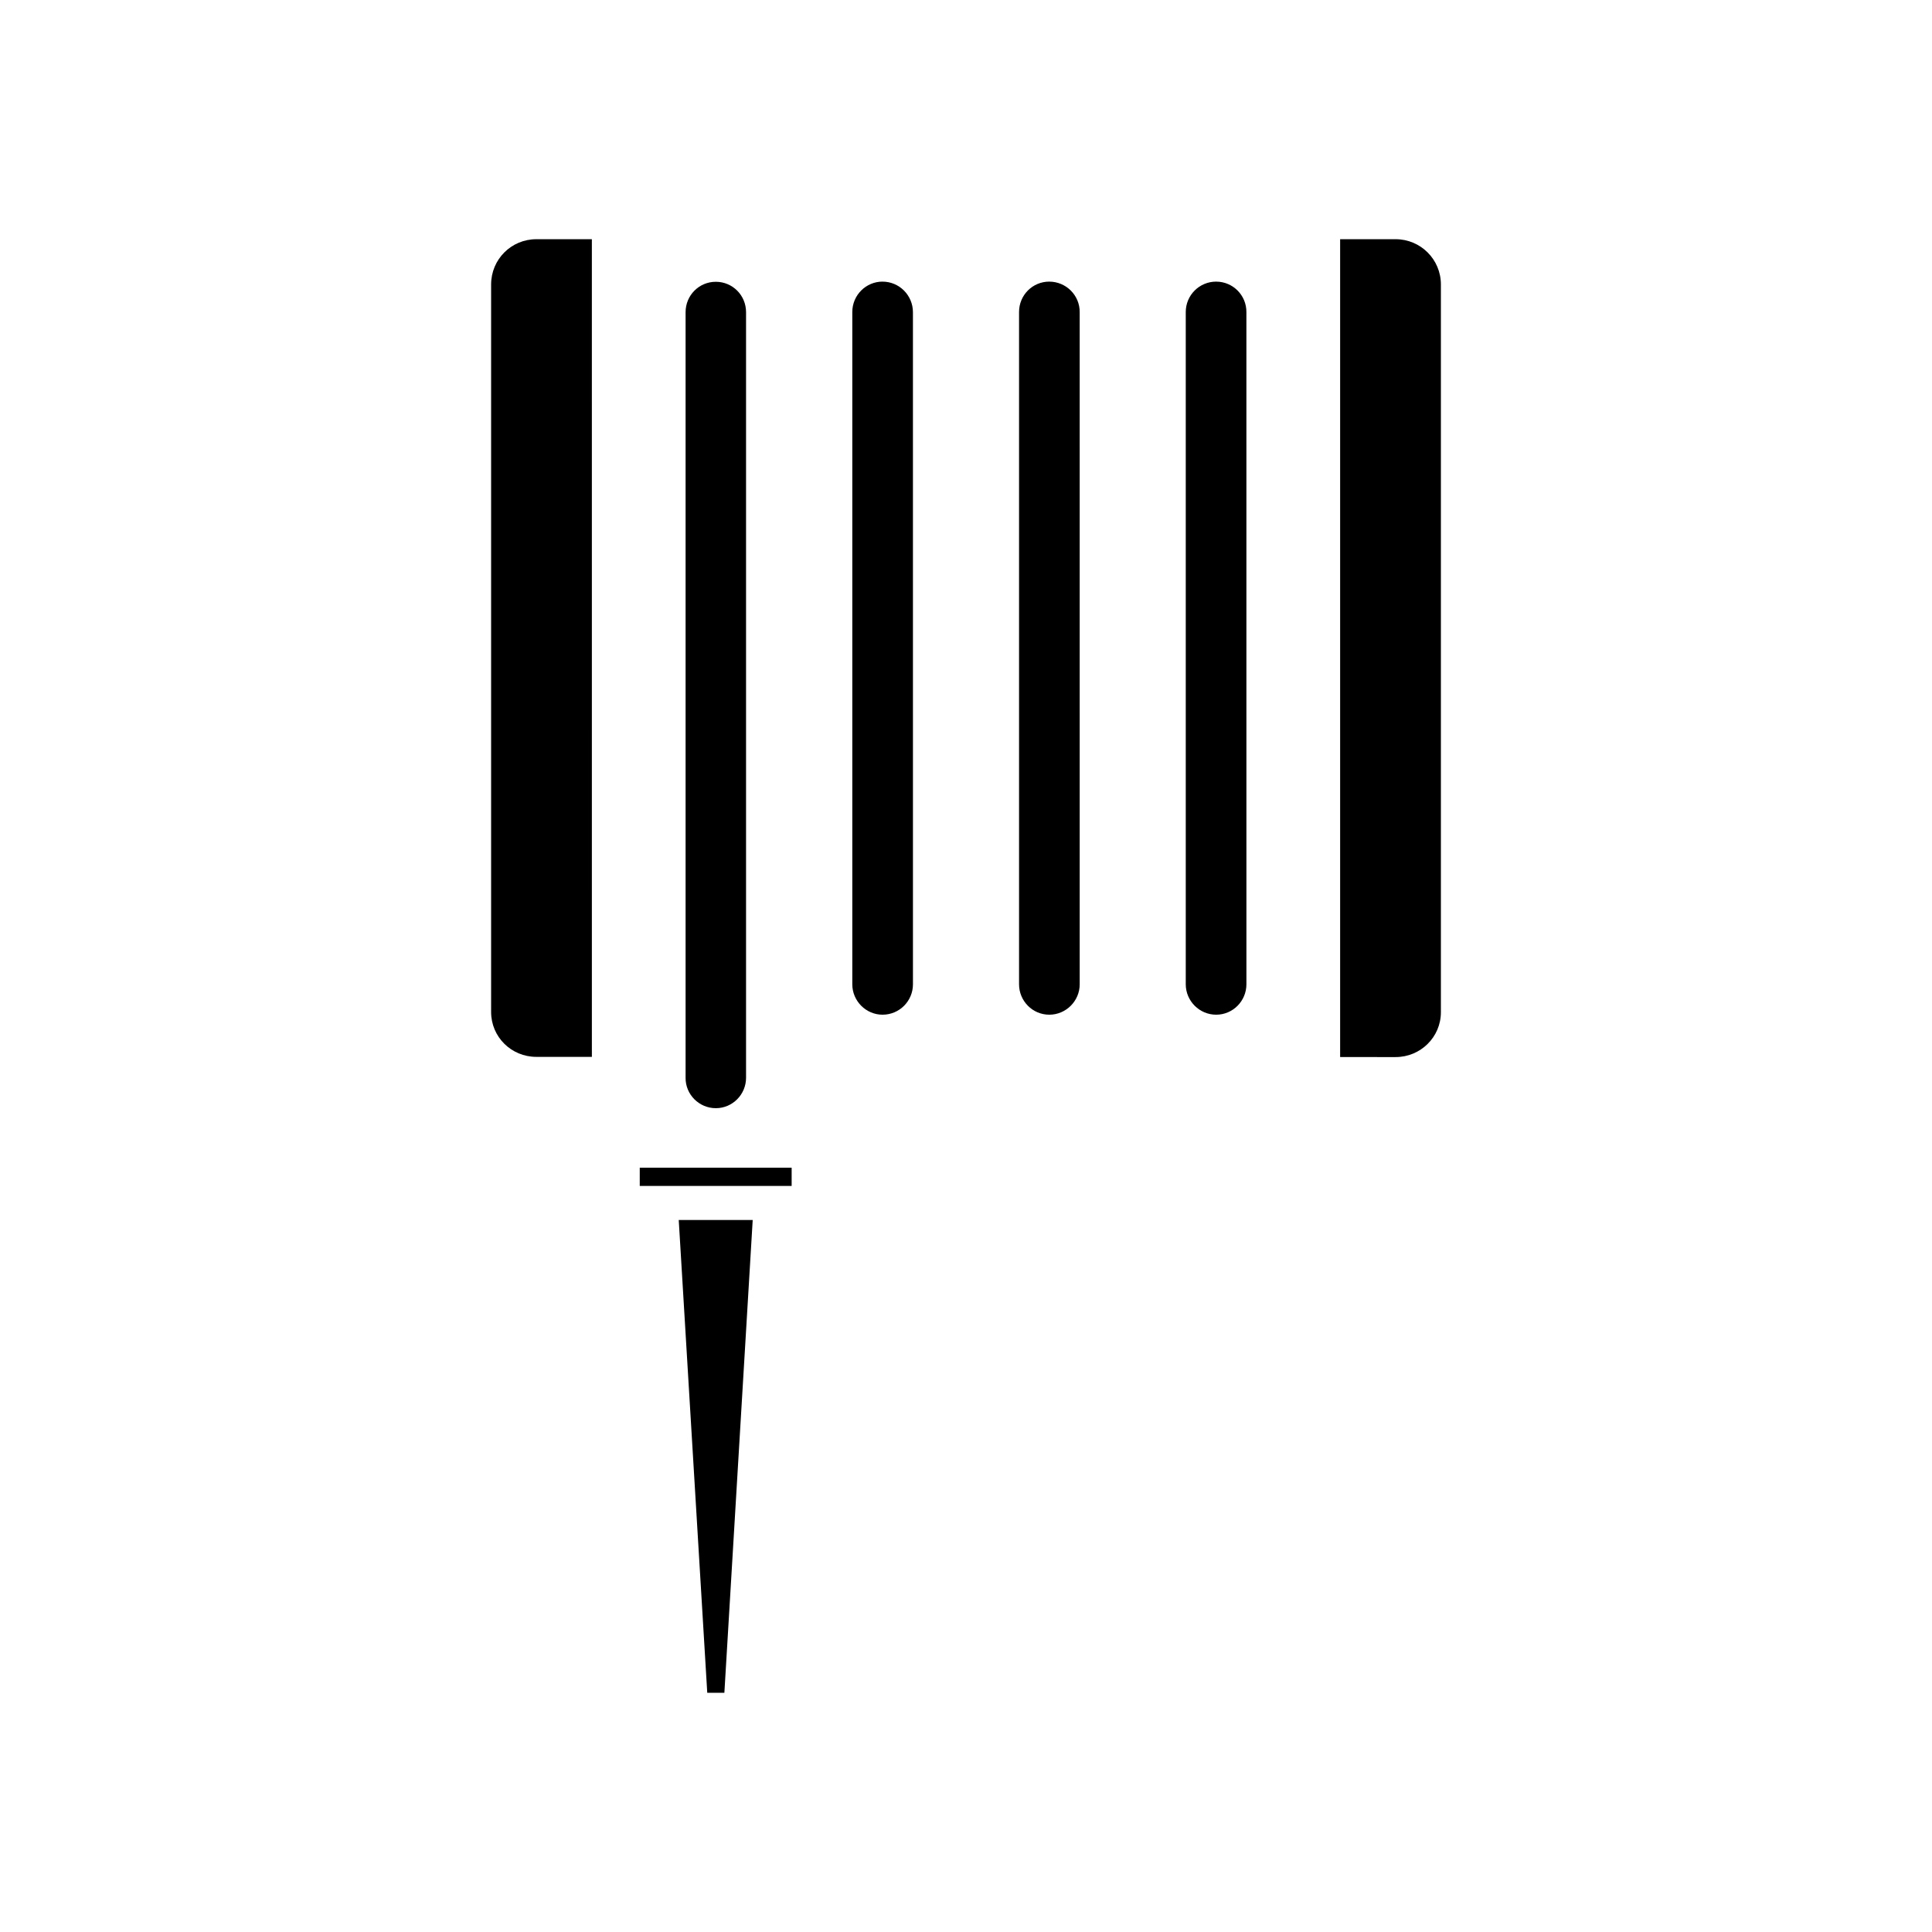
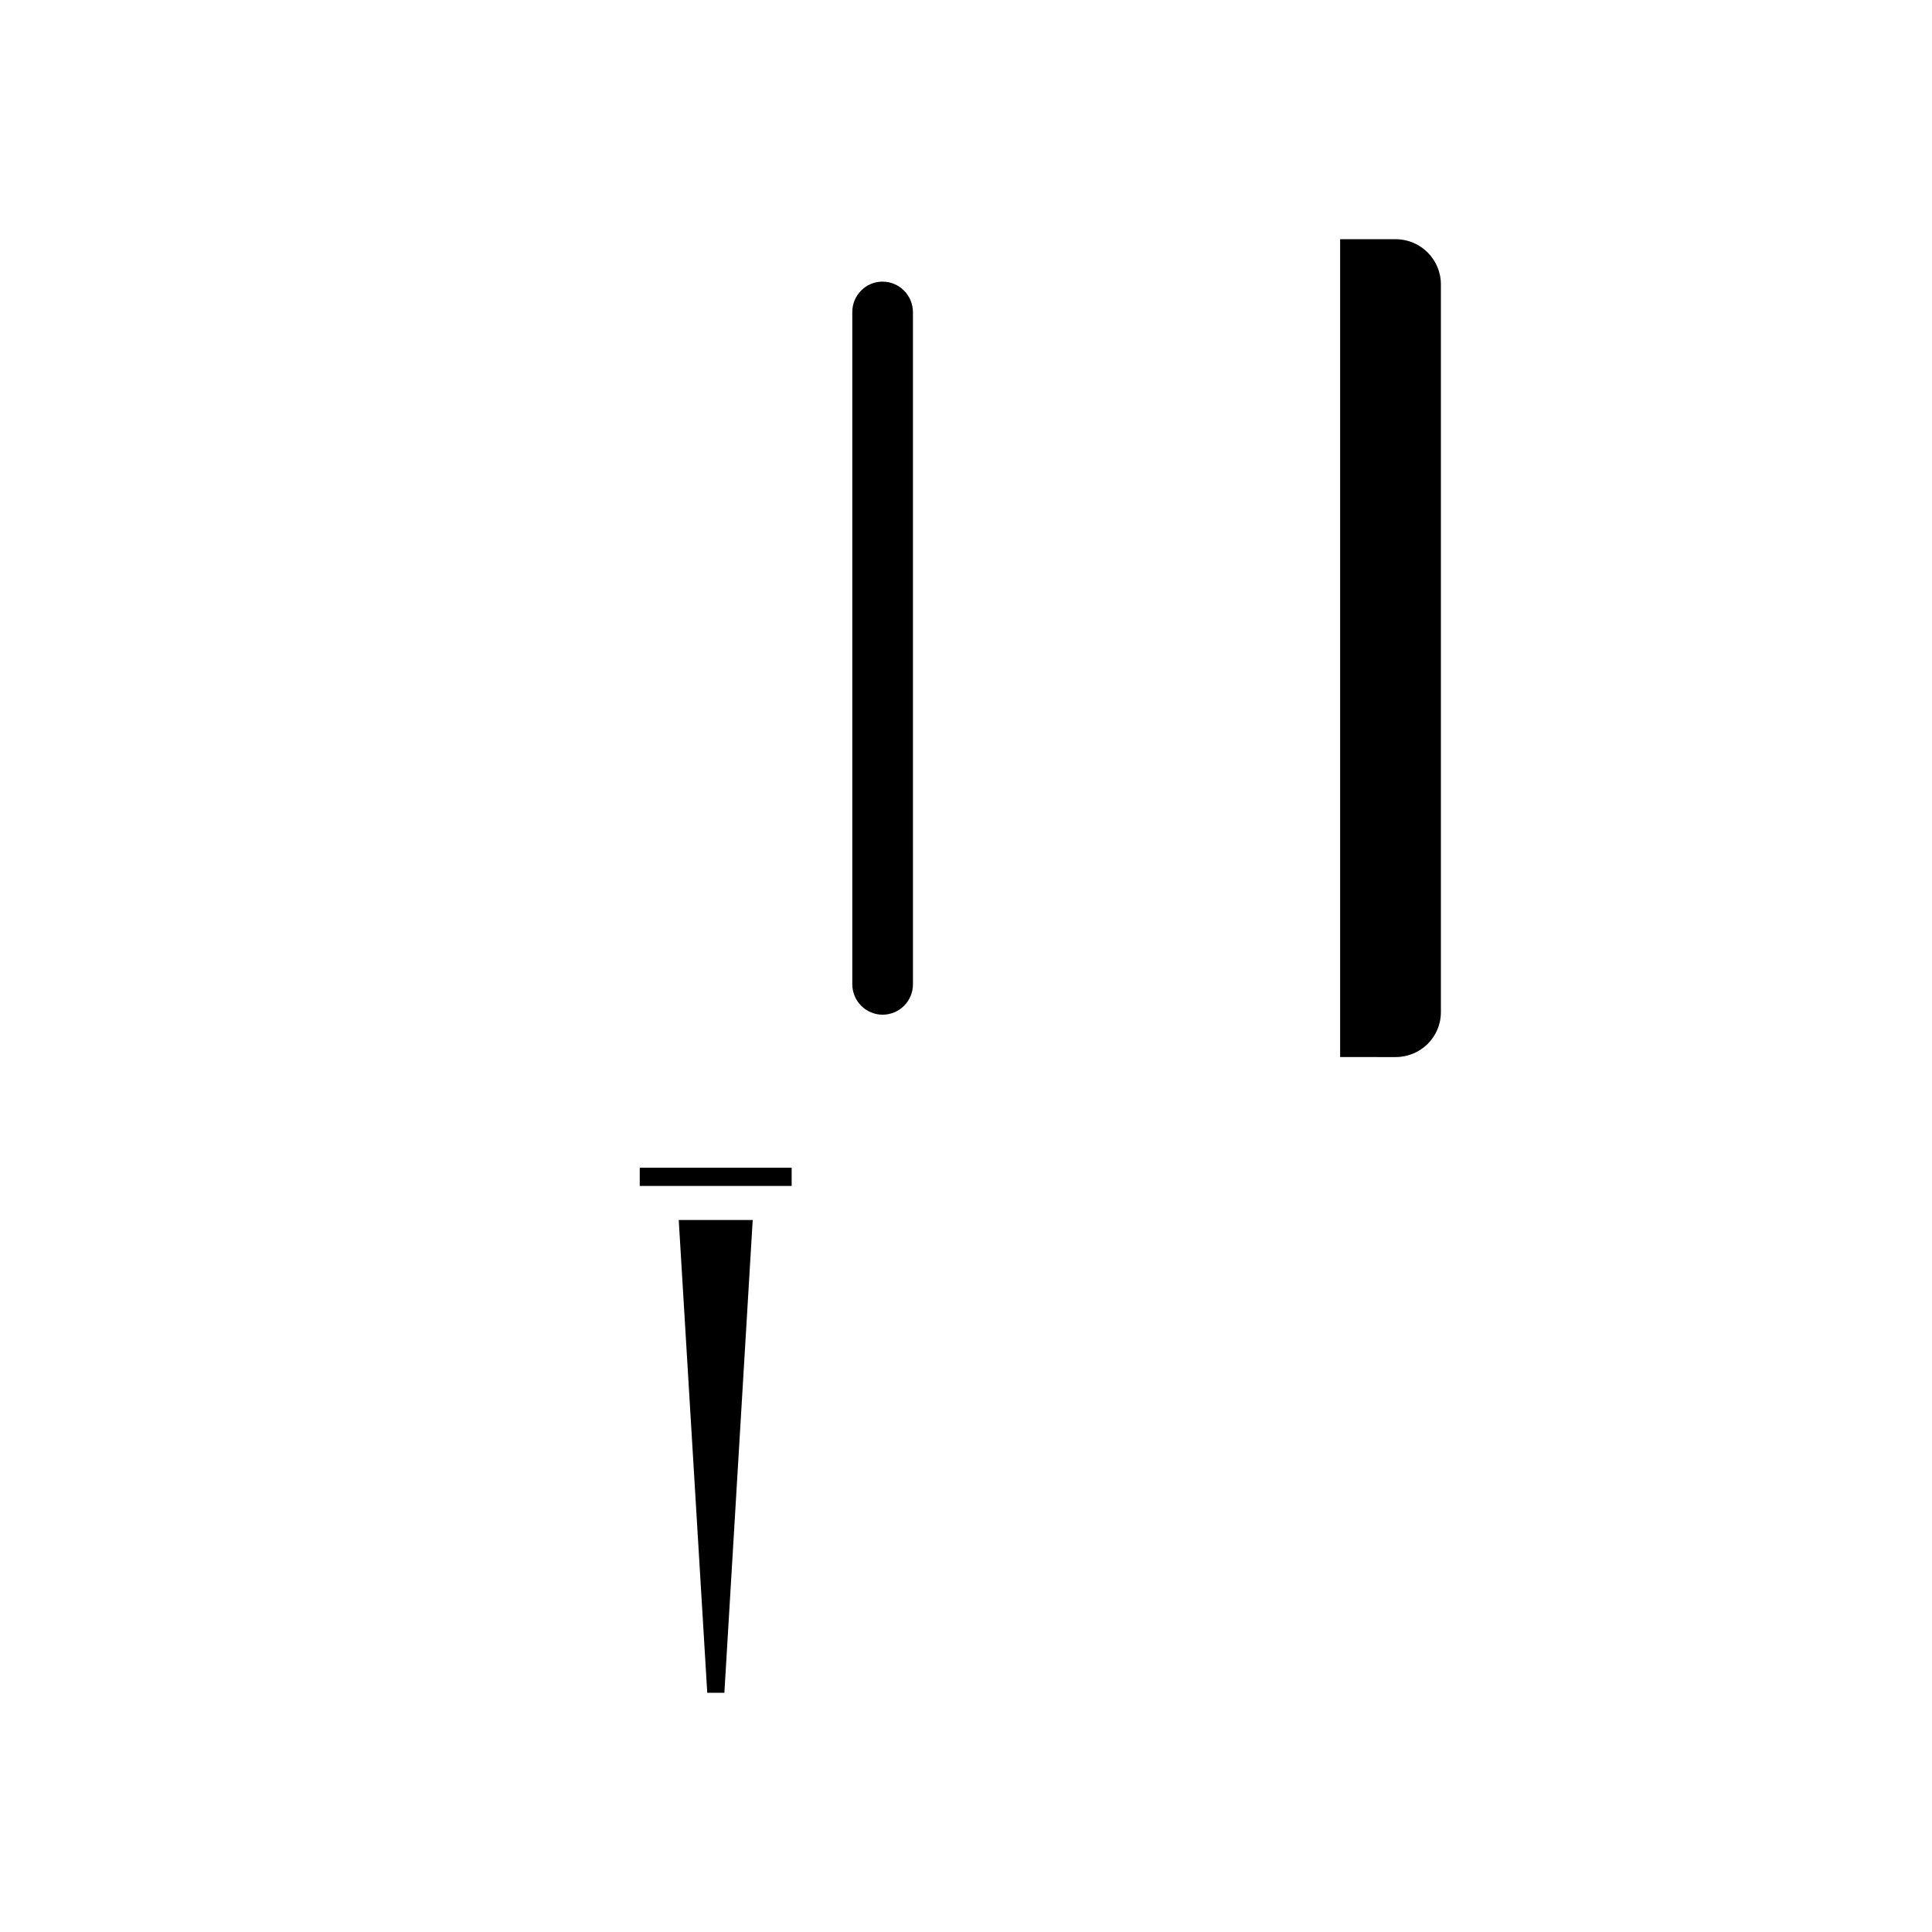
<svg xmlns="http://www.w3.org/2000/svg" fill="#000000" width="800px" height="800px" version="1.1" viewBox="144 144 512 512">
  <g>
    <path d="m377.88 218.63c-4.383 0-8.012 3.578-8.012 8.062v178.15c0 4.434 3.629 8.062 8.012 8.062 4.484 0 8.062-3.629 8.062-8.062l-0.004-178.1c0-4.484-3.625-8.109-8.059-8.109z" />
-     <path d="m274.15 219.38v192.81c0 6.602 5.34 11.891 11.992 11.891h14.711l-0.004-216.69h-14.711c-6.648 0-11.988 5.344-11.988 11.992z" />
    <path d="m331.43 592.61h4.535l7.508-125.3h-19.602z" />
    <path d="m313.54 453.45h40.254v4.836h-40.254z" />
-     <path d="m333.7 437.68c4.434 0 8.012-3.629 8.012-8.062v-202.88c0-4.484-3.578-8.062-8.012-8.062-4.434 0-8.012 3.578-8.012 8.062v202.88c-0.047 4.434 3.578 8.062 8.012 8.062z" />
-     <path d="m422.07 218.63c-4.434 0-8.012 3.578-8.012 8.062v178.15c0 4.434 3.578 8.062 8.012 8.062s8.062-3.629 8.062-8.062l-0.004-178.1c0.051-4.484-3.625-8.109-8.059-8.109z" />
-     <path d="m466.3 218.63c-4.434 0-8.062 3.578-8.062 8.062v178.15c0 4.434 3.629 8.062 8.062 8.062 4.434 0 8.012-3.629 8.012-8.062l-0.004-178.1c0.051-4.484-3.574-8.109-8.008-8.109z" />
    <path d="m513.86 207.39h-14.711v216.74l14.711 0.004c6.602 0 11.992-5.289 11.992-11.891v-192.86c0-6.648-5.391-11.992-11.992-11.992z" />
  </g>
</svg>